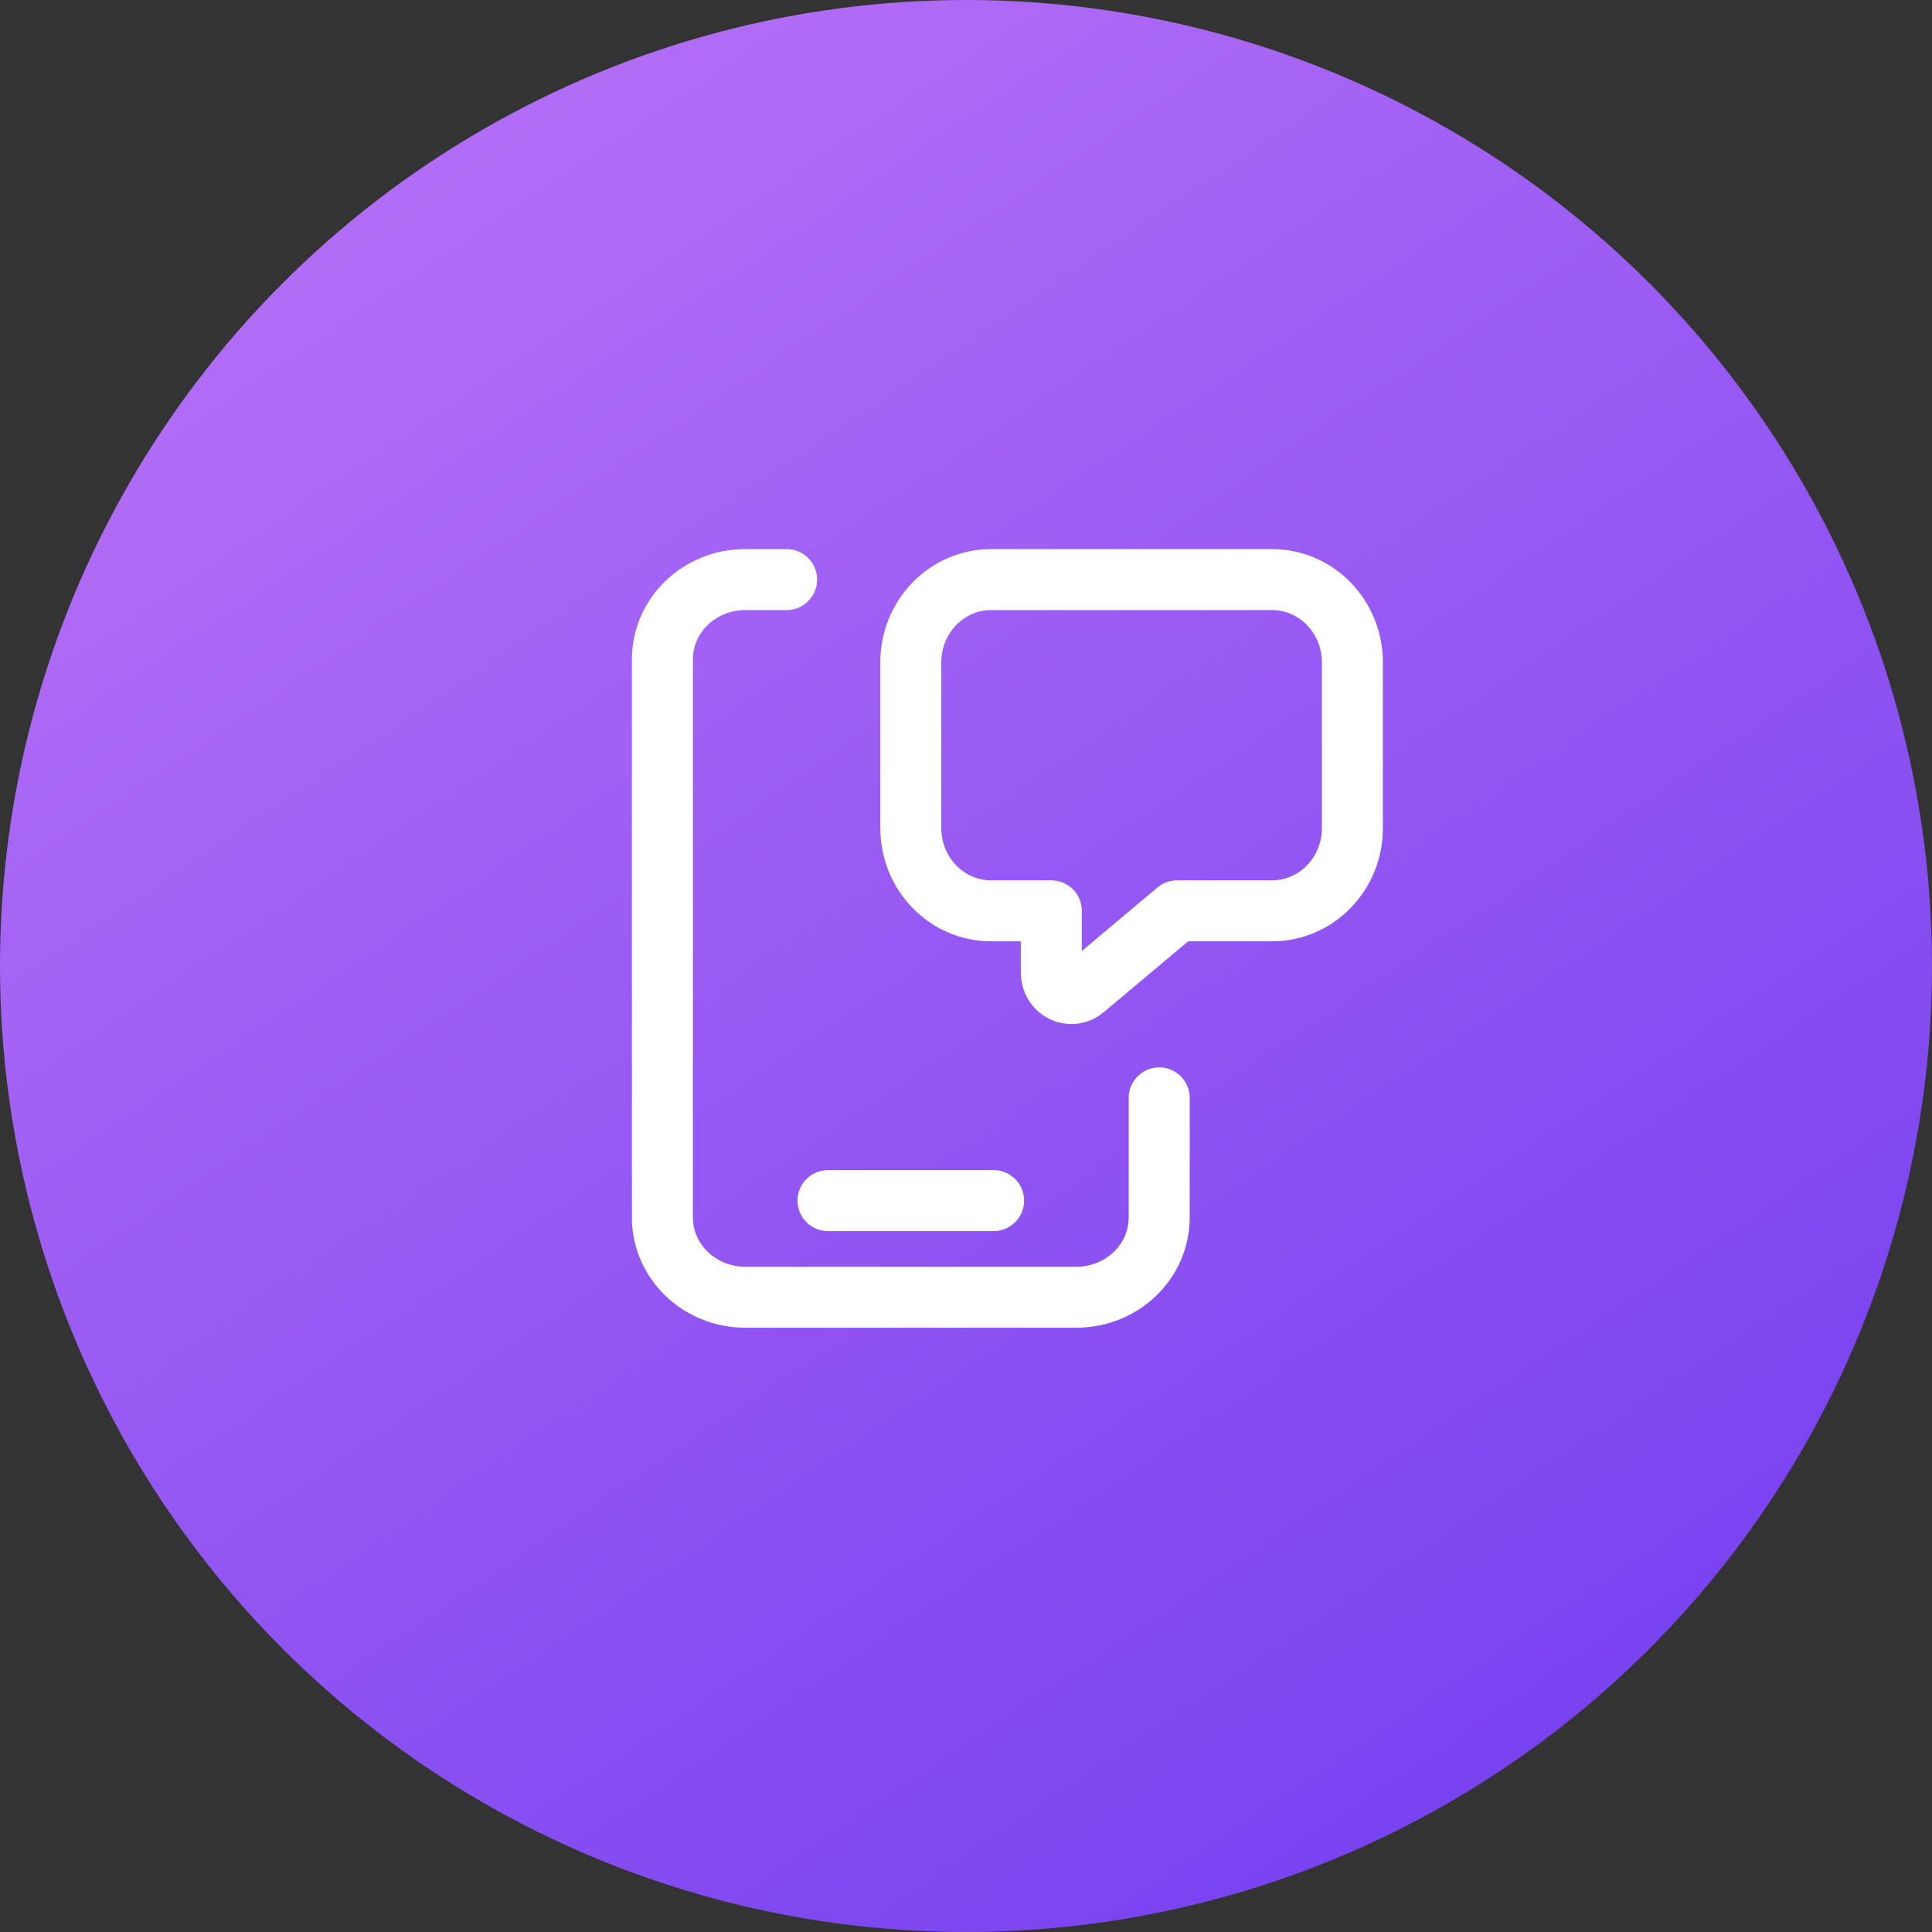
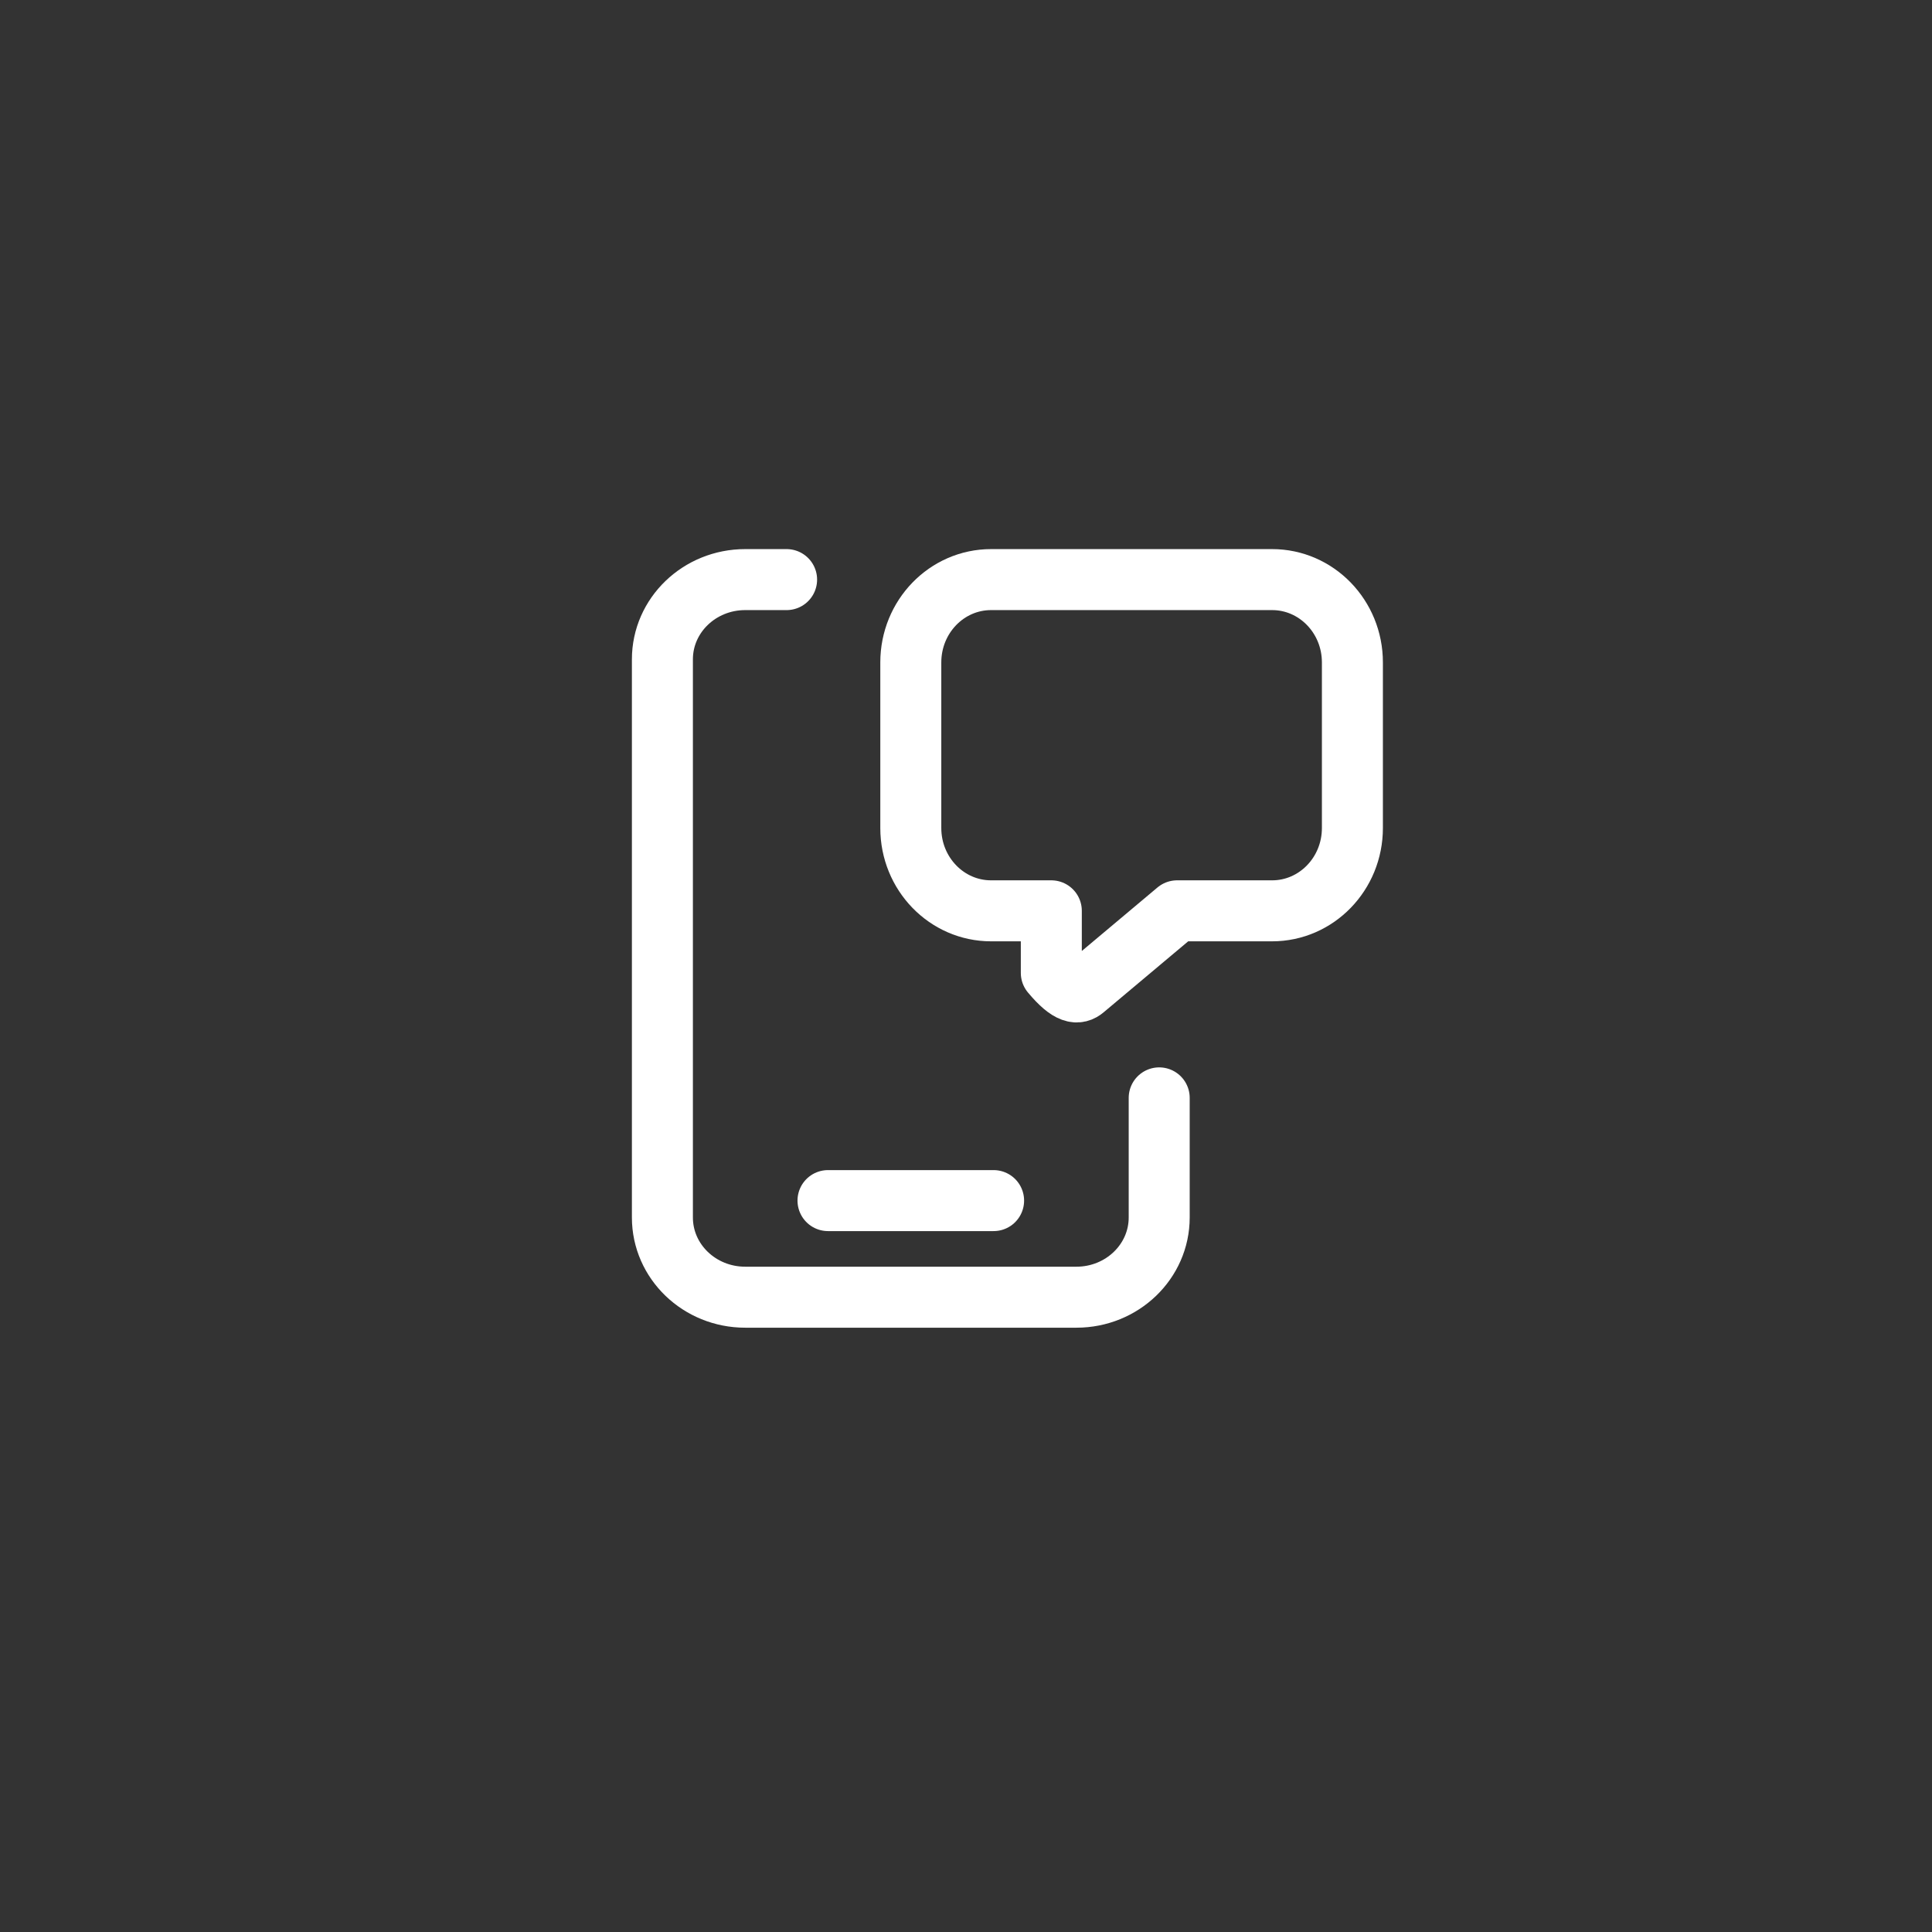
<svg xmlns="http://www.w3.org/2000/svg" width="70" height="70" viewBox="0 0 70 70" fill="none">
  <rect x="0" y="0" width="70" height="70" fill="#333333" stroke="none" />
-   <circle cx="35" cy="35" r="35" fill="url(#paint0_linear_55_1316)" />
  <path d="M30 43.5H36" stroke="white" stroke-width="2.21" stroke-linecap="round" stroke-linejoin="round" />
  <path d="M42 39.778V44.111C42 45.707 40.657 47 39 47H27C25.343 47 24 45.707 24 44.111V23.889C24 22.293 25.343 21 27 21H28.5" stroke="white" stroke-width="2.21" stroke-linecap="round" stroke-linejoin="round" />
-   <path fill-rule="evenodd" clip-rule="evenodd" d="M38.091 33.001V35.25C38.091 35.539 38.252 35.803 38.506 35.927C38.76 36.052 39.06 36.014 39.277 35.831L42.648 33.001H46.091C47.698 33.001 49 31.658 49 30.001V24C49 22.343 47.698 21 46.091 21H35.909C34.302 21 33 22.343 33 24V30.001C33 31.658 34.302 33.001 35.909 33.001H38.091Z" stroke="white" stroke-width="2.21" stroke-linecap="round" stroke-linejoin="round" />
+   <path fill-rule="evenodd" clip-rule="evenodd" d="M38.091 33.001V35.25C38.76 36.052 39.06 36.014 39.277 35.831L42.648 33.001H46.091C47.698 33.001 49 31.658 49 30.001V24C49 22.343 47.698 21 46.091 21H35.909C34.302 21 33 22.343 33 24V30.001C33 31.658 34.302 33.001 35.909 33.001H38.091Z" stroke="white" stroke-width="2.21" stroke-linecap="round" stroke-linejoin="round" />
  <defs>
    <linearGradient id="paint0_linear_55_1316" x1="-49.868" y1="17.162" x2="6.381" y2="101.026" gradientUnits="userSpaceOnUse">
      <stop stop-color="#C97EF8" />
      <stop offset="1" stop-color="#7540EF" />
    </linearGradient>
  </defs>
</svg>